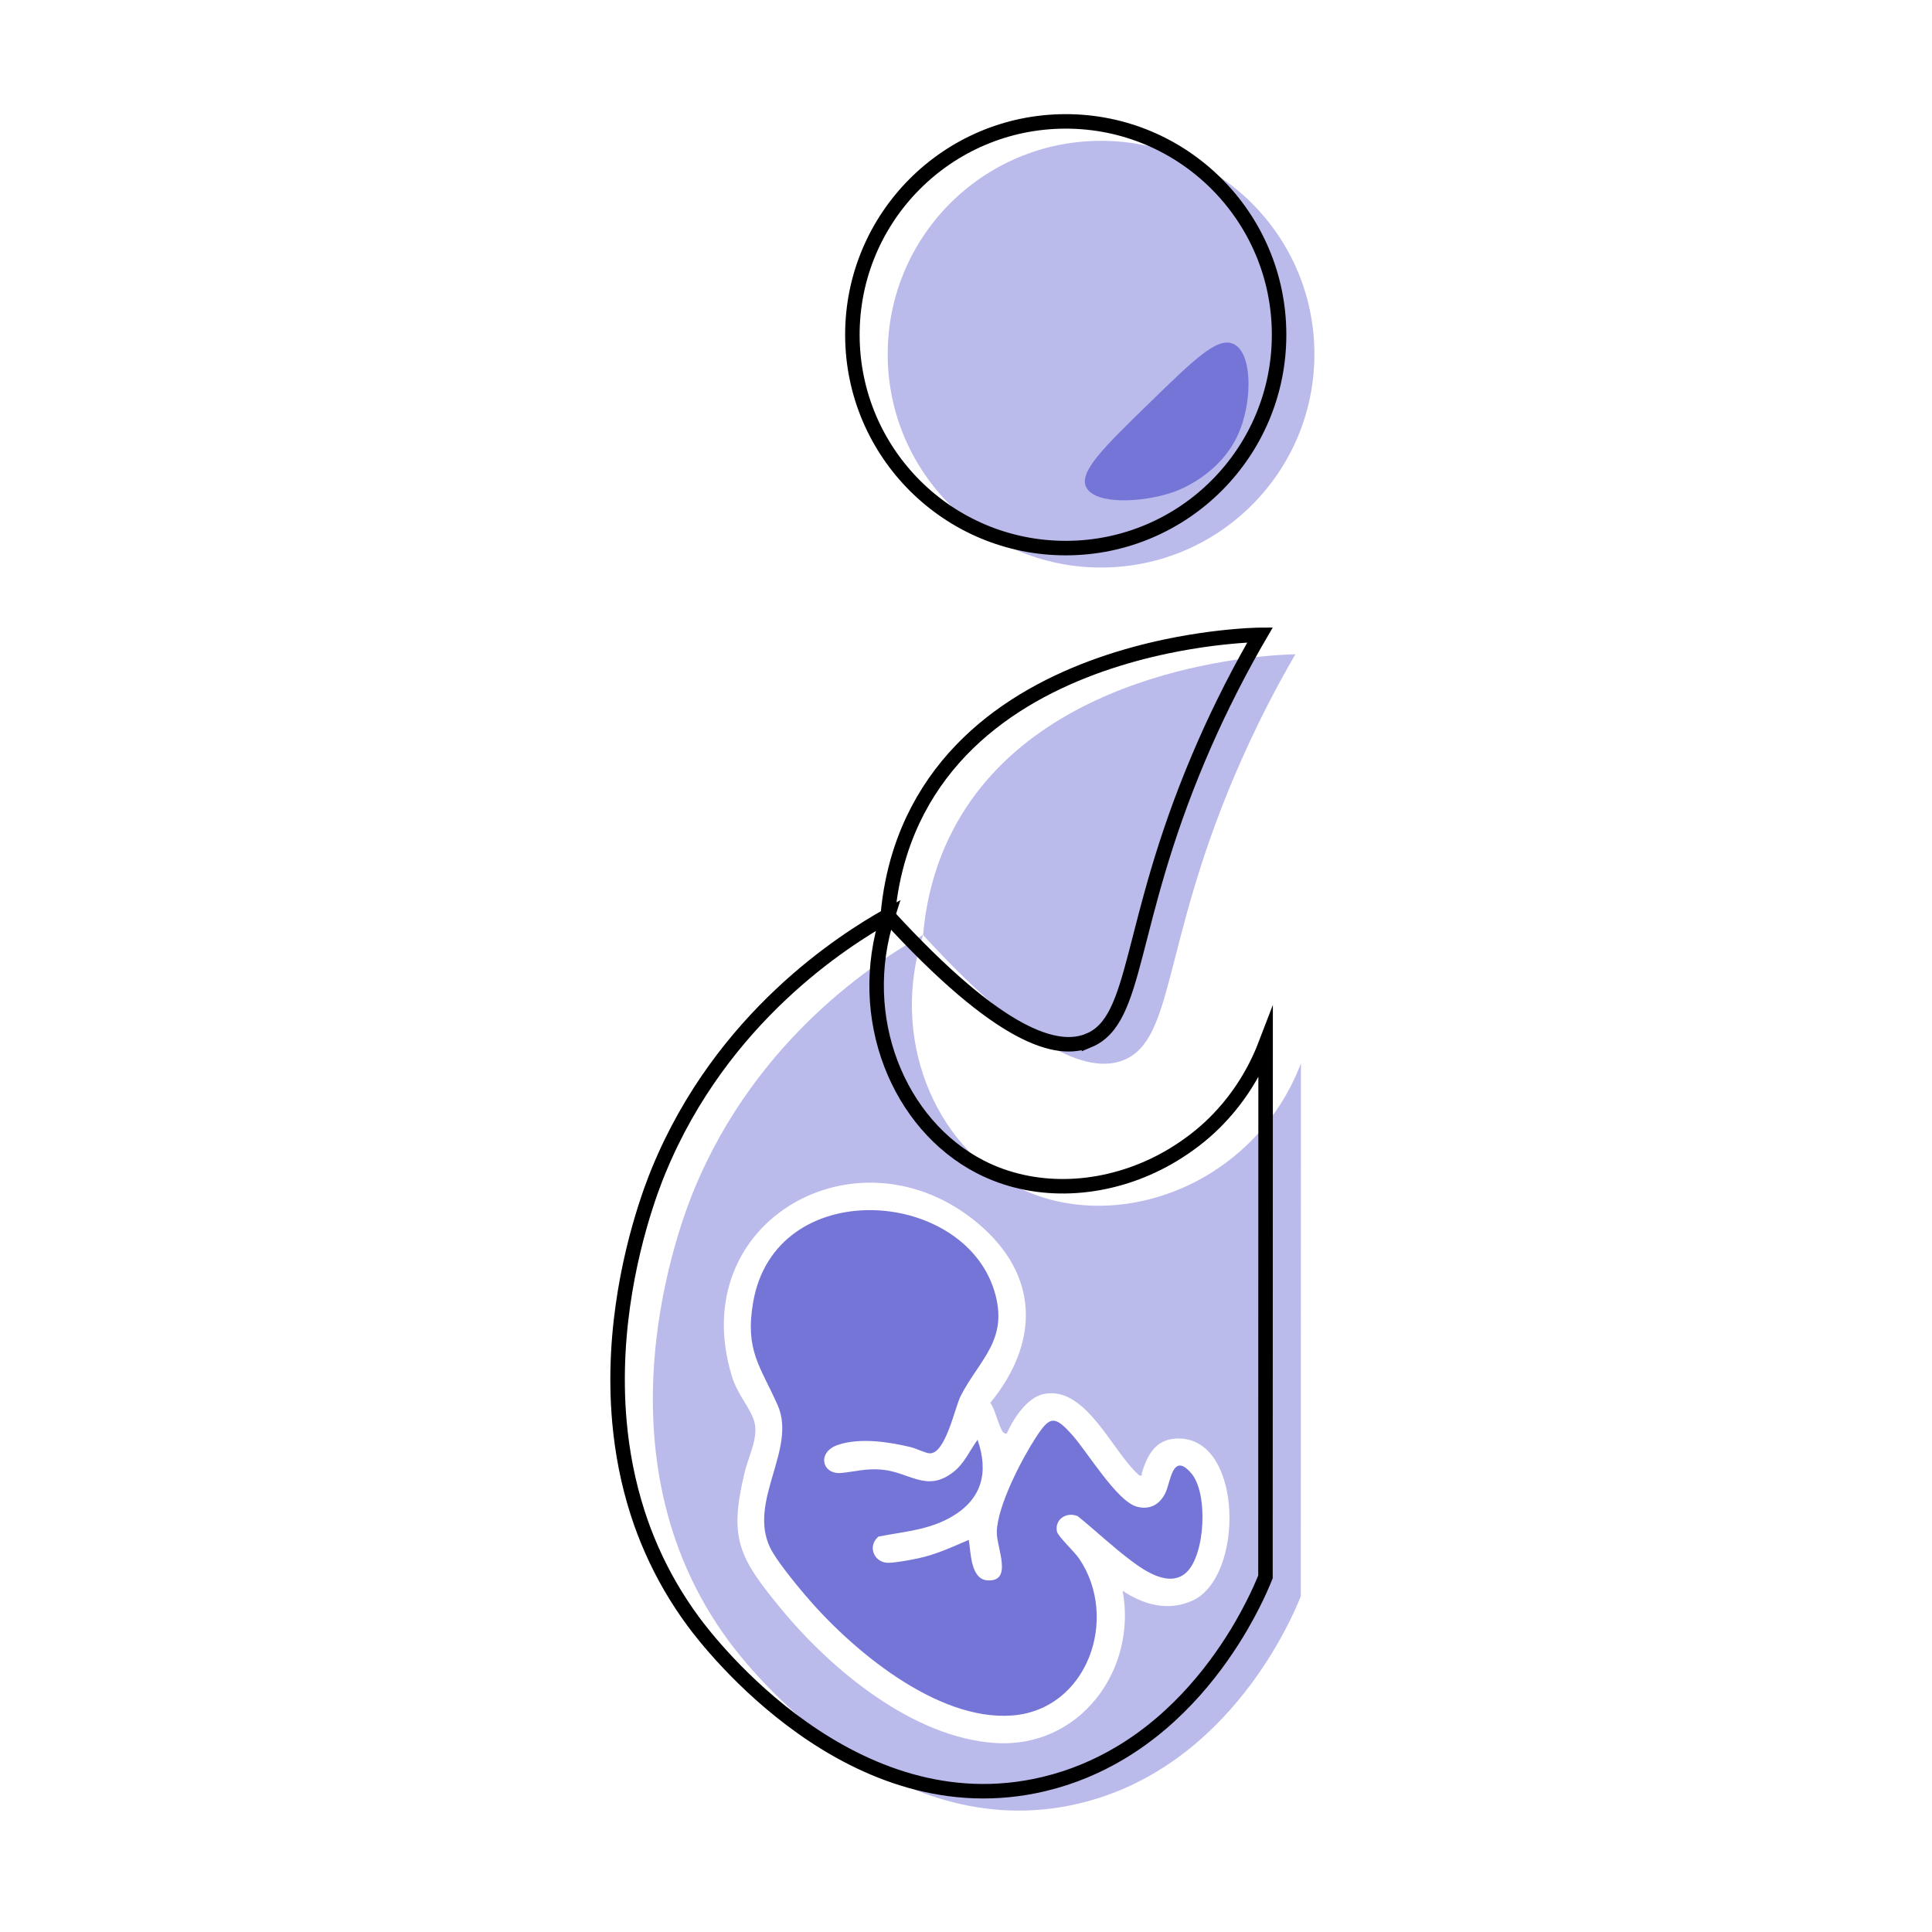
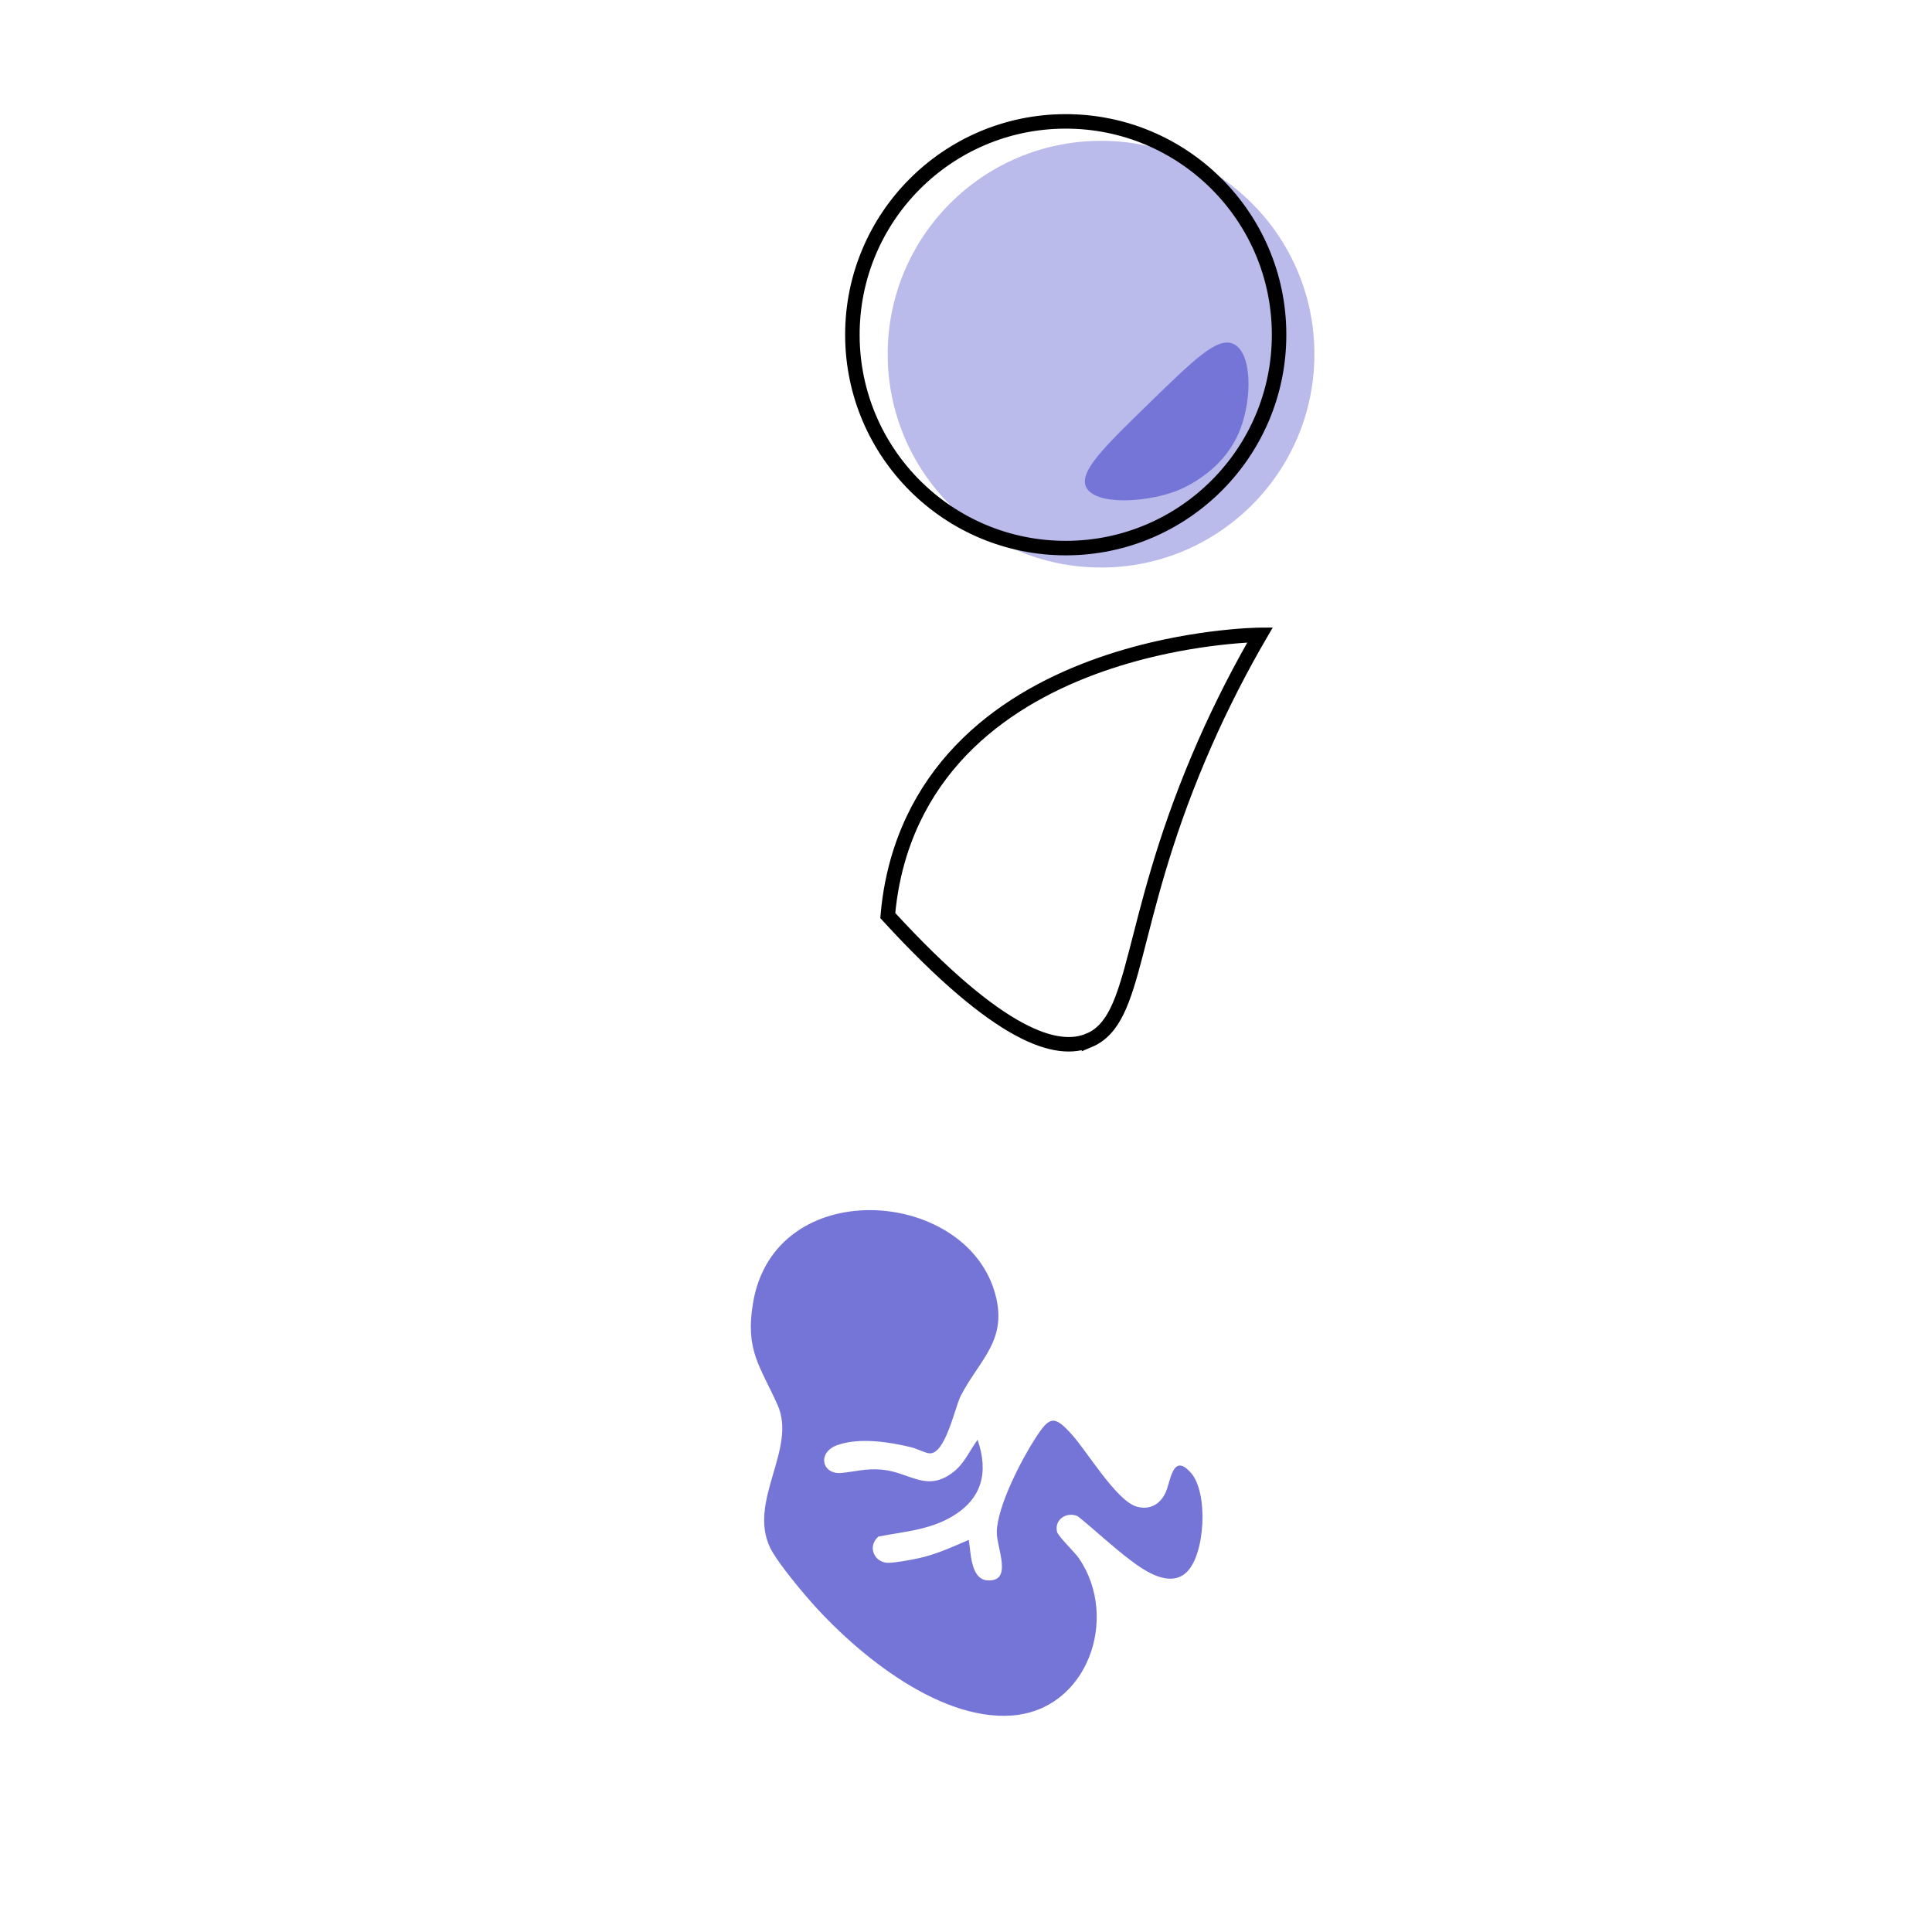
<svg xmlns="http://www.w3.org/2000/svg" id="Layer_1" data-name="Layer 1" viewBox="0 0 512 512">
  <defs>
    <style> .cls-1 { fill: #7575d8; } .cls-2 { fill: none; stroke: #000; stroke-miterlimit: 10; stroke-width: 3.84px; } .cls-3 { opacity: .5; } </style>
  </defs>
  <g>
    <g>
      <g class="cls-3">
        <g>
          <circle class="cls-1" cx="291.79" cy="93.86" r="56.54" />
          <g>
-             <path class="cls-1" d="M344.79,160.34v-.1s-.04.04-.12.11c.04,0,.08,0,.12,0Z" />
-             <path class="cls-1" d="M343.29,173.38c-5.13.1-67.55,2.21-90.72,46.53-3.39,6.49-6.89,15.69-7.94,27.88,29.94,32.67,45.05,36.56,53.32,33.07,13.15-5.54,10.1-30.12,29.06-74.91,5.91-13.96,11.91-25.05,16.28-32.57Z" />
-             <path class="cls-1" d="M344.75,281.84c-12.51,32.67-49.56,45.92-75.6,32.53-21.68-11.15-33.35-39.55-24.53-66.6-11.63,6.58-43.92,26.86-60.68,67.5-3.24,7.86-27.72,69.87,9.31,119.8,4.06,5.48,41.94,54.91,92.68,42.88,40.26-9.55,56.97-50.29,58.79-54.93.01-47.06.03-94.12.04-141.18ZM316.07,424.15c-6.41,2.96-12.94,1.17-18.56-2.57,3.89,21.09-11.43,41.71-33.63,40.34-22.03-1.35-43.83-19.61-57.21-35.95-10.94-13.36-13.6-18.39-9.25-36.1,1.08-4.38,3.95-9.51,2.23-13.89-1.48-3.77-4.29-6.59-5.74-11.4-12.48-41.29,33.84-66.88,65.34-40.31,16.21,13.68,16.27,31.49,3.19,47.5,1.29,1.57,2.35,6.87,3.53,7.89.33.28.85.49.96-.06,1.74-3.81,5.32-9.28,9.69-10.18,11.24-2.3,18.26,15.55,25.3,21.57,1.02.15.54-.16.7-.67,1.61-5.33,4.08-9.44,10.43-9.08,16.4.95,16.58,36.65,3.02,42.92Z" />
-           </g>
+             </g>
        </g>
      </g>
      <path class="cls-1" d="M308.83,395.68c-1.54,3.12-4.24,4.55-7.65,3.57-5.25-1.52-13-14.44-16.96-18.89-4.77-5.37-6.01-5.09-9.7.57-3.81,5.84-10.22,18.2-10.36,25.05-.09,4.11,4.43,13.32-2.52,12.83-4.44-.31-4.36-7.51-4.9-10.73-4.41,1.9-8.74,3.91-13.48,4.91-2.05.43-5.73,1.11-7.72,1.17-3.87.1-5.79-4.38-2.73-6.96,6.71-1.3,13.37-1.72,19.42-5.26,8.02-4.7,9.82-11.72,6.84-20.39-2.16,2.95-3.48,6.3-6.5,8.62-7.06,5.43-11.49-.04-18.88-.7-4.22-.38-6.99.53-10.76.88-5.1.48-6.53-5.5-.9-7.43,5.83-1.99,13.58-.81,19.45.62,1.38.34,3.78,1.56,4.87,1.61,4.24.22,6.72-12.28,8.27-15.27,5.05-9.77,12.89-14.9,8.85-27.89-8.5-27.32-58.08-30.5-63.88,3.12-2.21,12.83,1.9,16.92,6.49,27.26,5.16,11.63-7.97,25.44-1.97,37.82,1.6,3.29,6.58,9.36,9.09,12.33,12.18,14.43,34.86,33.56,54.94,32.11,20.04-1.45,28.56-25.74,17.85-41.58-1.21-1.79-5.61-5.88-5.89-7.18-.67-3.21,2.55-5.33,5.5-4.07,4.71,3.8,9.4,8.24,14.22,11.85,3.67,2.75,10.1,7.1,14.51,3.13,5.09-4.59,5.93-21.14,1.32-26.41-4.99-5.7-5.39,2.39-6.82,5.31Z" />
    </g>
    <path class="cls-1" d="M287.88,129.15c2.33,4.6,14.72,4.15,23.12,1.24,1.3-.45,13.14-4.76,17.7-16.68,3.27-8.54,3.04-20.64-2.02-22.65-4.21-1.67-10.26,4.22-22.1,15.75-12.14,11.82-18.77,18.28-16.71,22.35Z" />
  </g>
  <g>
-     <path class="cls-2" d="M321.97,297.45c-3.4,3.39-7.18,6.23-11.16,8.64-1.75,1.05-3.53,2-5.36,2.86-14.76,6.92-31.76,7.43-45.65.29-21.68-11.15-33.35-39.55-24.53-66.6-11.63,6.58-43.92,26.86-60.68,67.5-.2.49-.49,1.19-.84,2.09-2.79,7.19-9.59,26.88-10.06,50.79-.03,1.49-.03,3.01-.01,4.53.04,3.05.2,6.16.48,9.31.71,7.88,2.22,16.01,4.85,24.16,1.05,3.26,2.29,6.52,3.72,9.76,2.87,6.49,6.53,12.92,11.16,19.16,4.06,5.48,41.94,54.91,92.68,42.87,7.55-1.79,14.27-4.68,20.22-8.22,3.97-2.36,7.59-5.01,10.89-7.82,3.3-2.81,6.27-5.78,8.93-8.77,2.66-3,5.02-6.02,7.08-8.94,2.06-2.92,3.84-5.73,5.33-8.31,2.24-3.87,3.87-7.21,4.94-9.57.71-1.58,1.17-2.72,1.4-3.3.01-47.06.03-94.12.04-141.18-3.13,8.17-7.79,15.12-13.43,20.75Z" />
    <circle class="cls-2" cx="282.43" cy="88.71" r="56.54" transform="translate(-.23 .74) rotate(-.15)" />
    <path class="cls-2" d="M288.59,275.71c13.15-5.54,10.1-30.12,29.06-74.91,2.22-5.24,4.44-10.07,6.6-14.46,1.43-2.93,2.83-5.66,4.17-8.18.67-1.26,1.32-2.47,1.96-3.63,1.27-2.31,2.46-4.42,3.56-6.3-.16,0-.38,0-.65.02-1.35.04-4.02.16-7.64.52-.73.07-1.49.15-2.29.24-1.5.17-3.14.38-4.87.63-.24.03-.48.07-.72.11-1.75.26-3.58.57-5.51.93-1.03.19-2.09.41-3.17.63-21.58,4.54-51.39,15.75-65.88,43.44-3.39,6.49-6.89,15.7-7.94,27.88,29.94,32.67,45.05,36.56,53.32,33.07Z" />
  </g>
</svg>